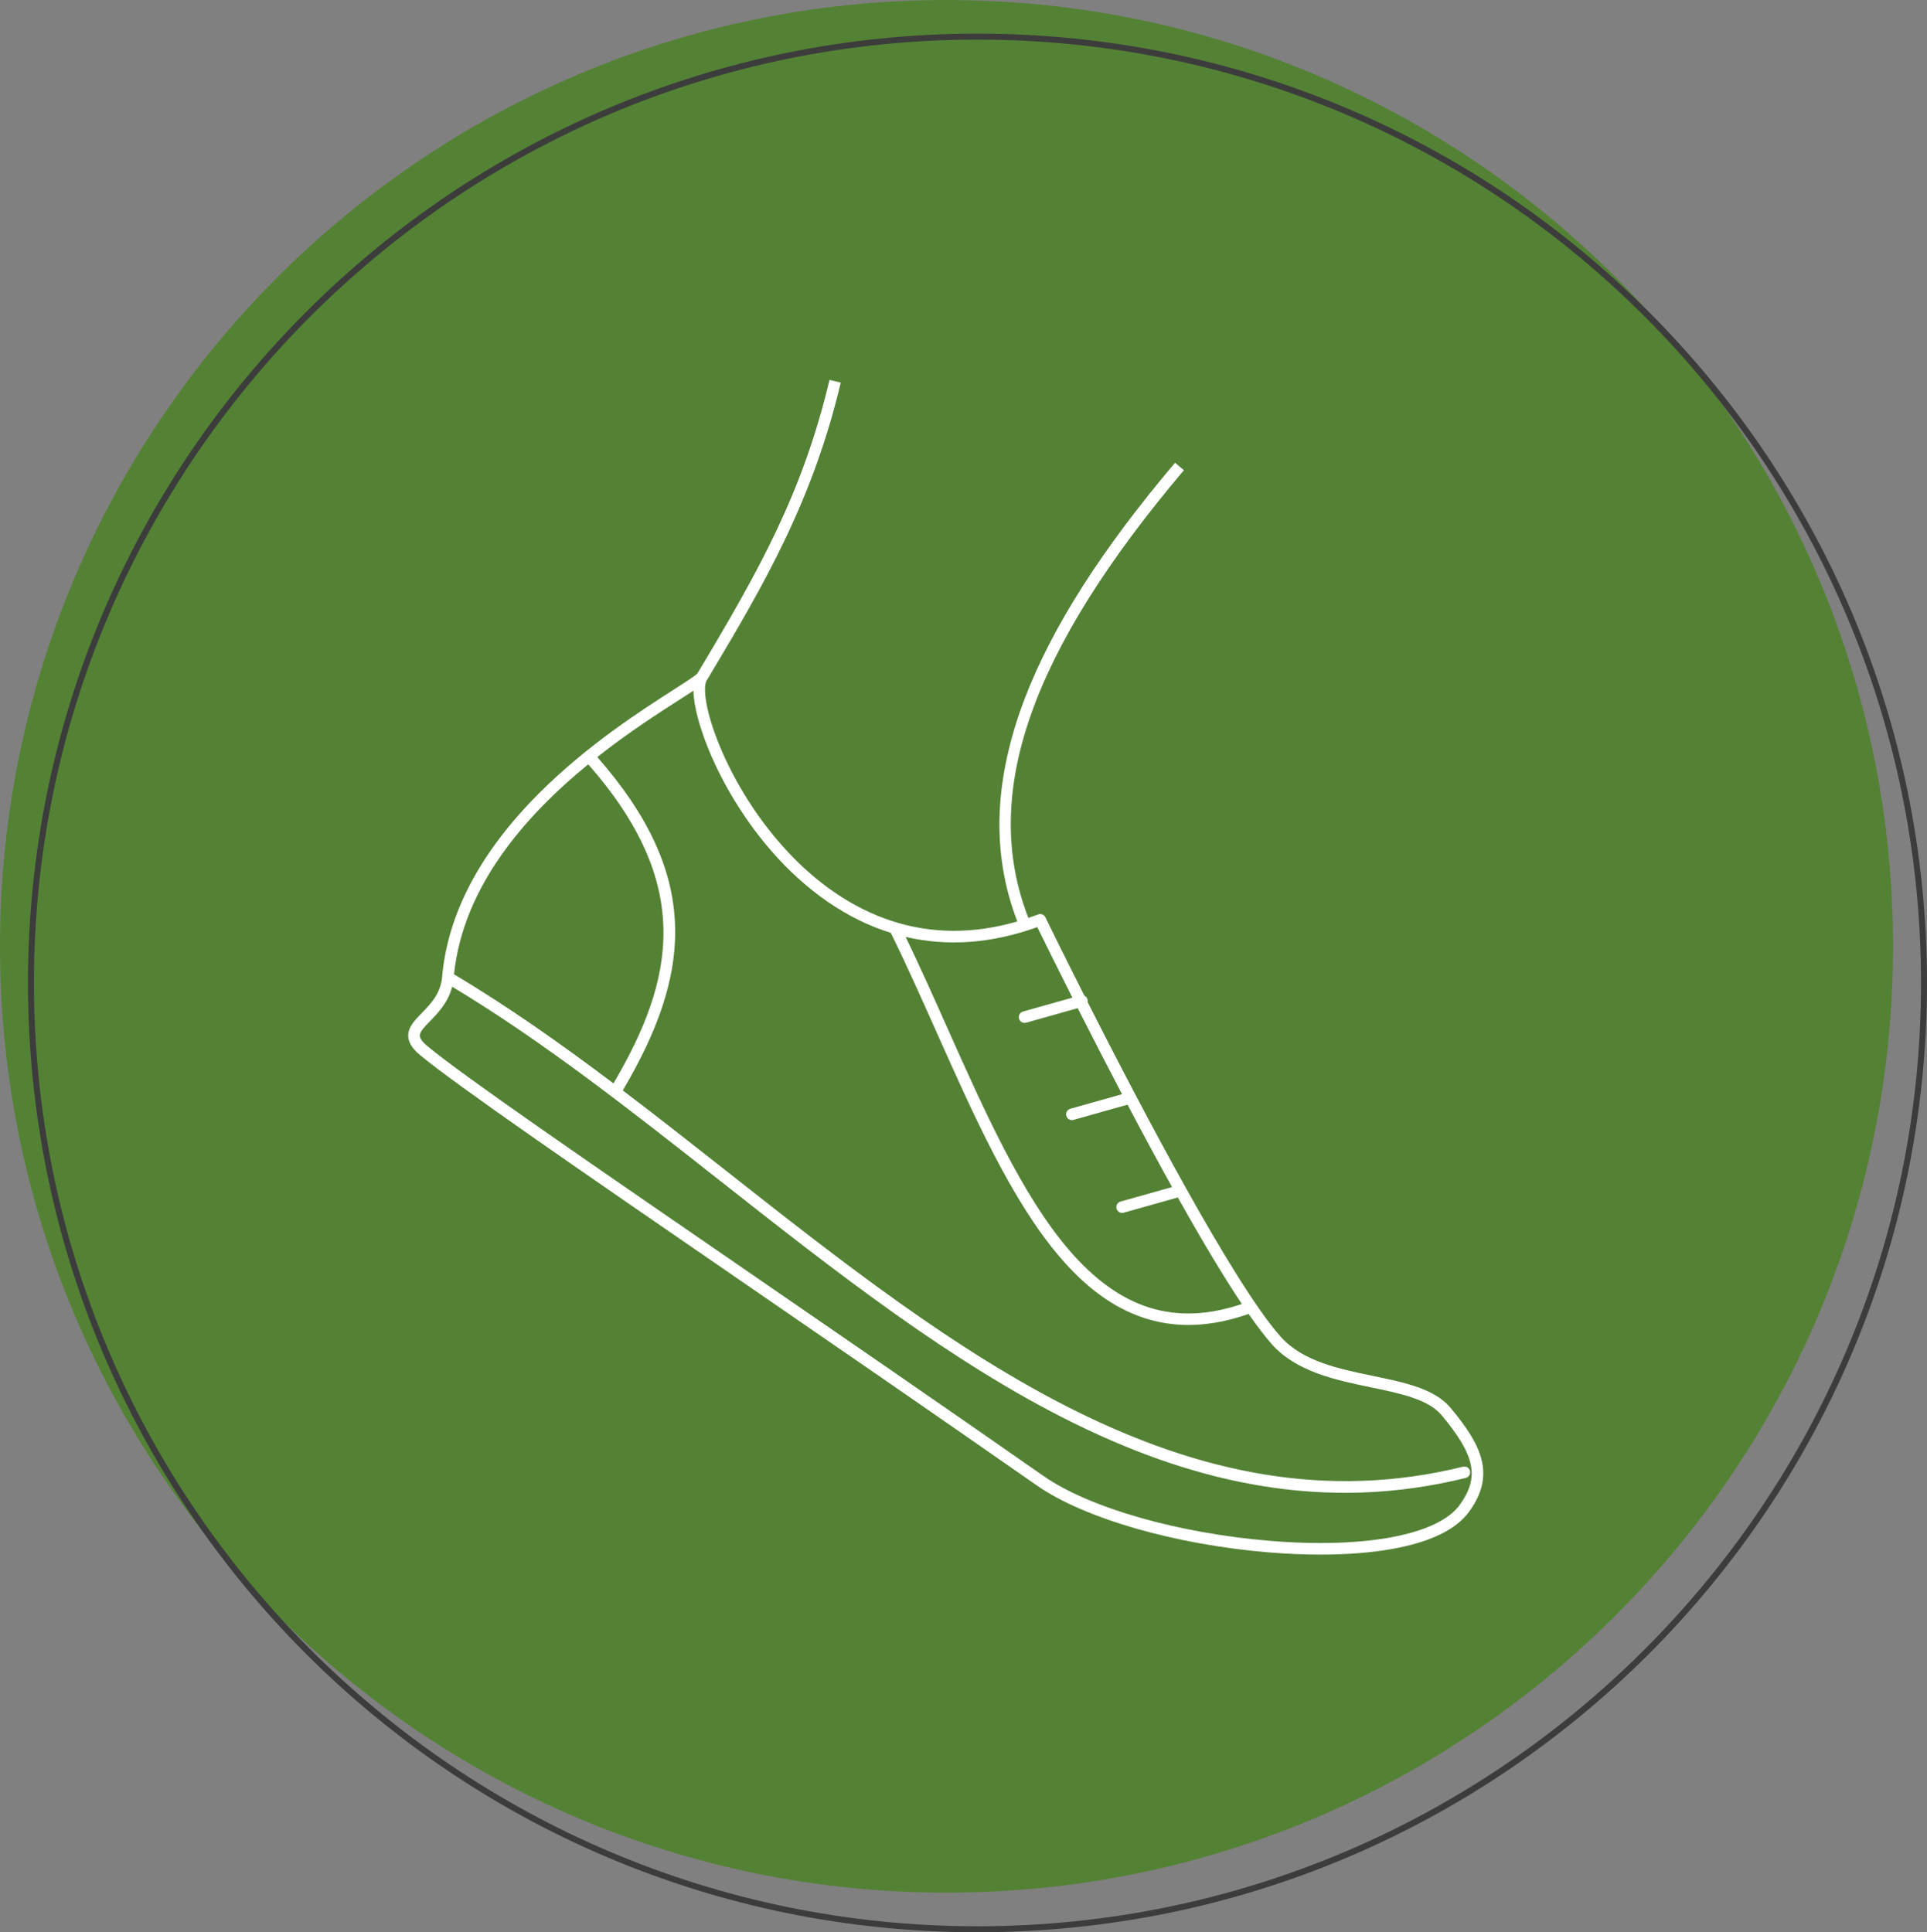
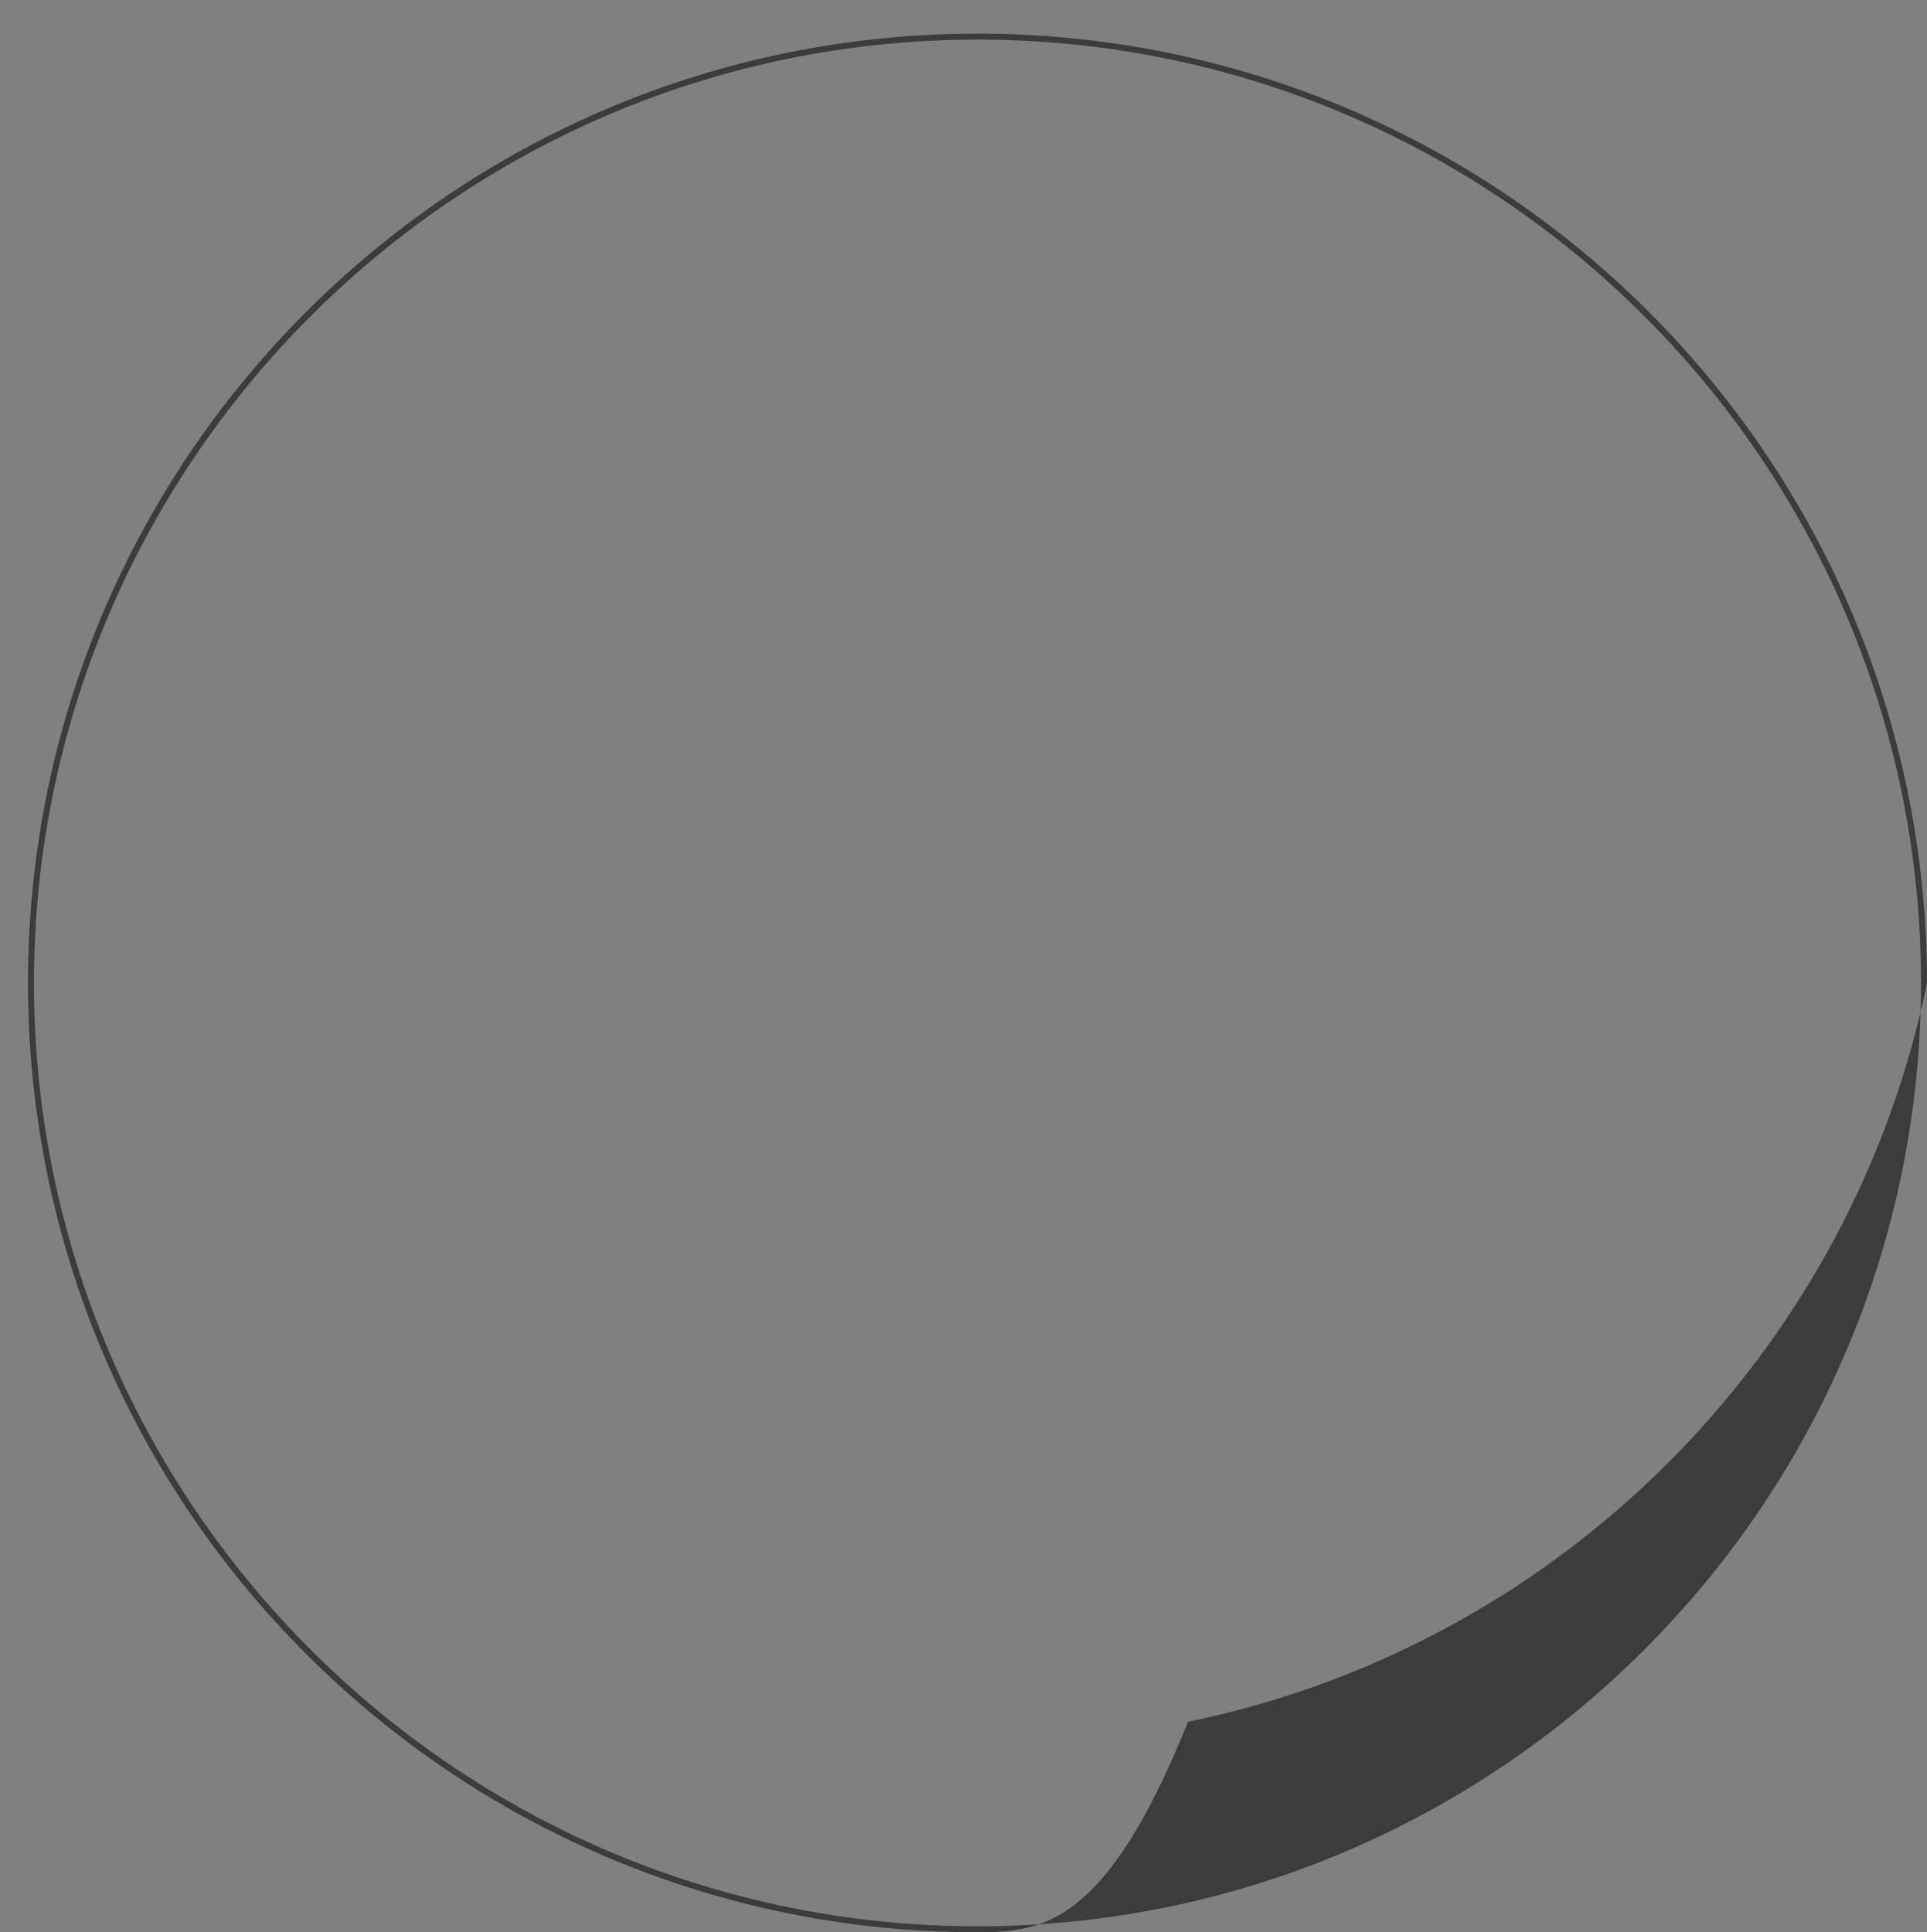
<svg xmlns="http://www.w3.org/2000/svg" version="1.1" id="Layer_1" x="0px" y="0px" viewBox="0 0 498.538 500" style="enable-background:new 0 0 498.538 500;" xml:space="preserve">
  <rect x="0" y="0" width="498.538" height="500" fill="#808080" stroke="none" />
  <style type="text/css">
	.st0{fill-rule:evenodd;clip-rule:evenodd;fill:#548235;}
	.st1{fill:#3C3C3C;}
	.st2{fill:#FFFFFF;}
</style>
-   <path class="st0" d="M244.876,0c7.093,0,14.116,0.302,21.058,0.895c125.309,10.693,223.819,115.924,223.819,243.982  c0,135.151-109.725,244.876-244.876,244.876S0,380.027,0,244.876S109.725,0,244.876,0L244.876,0z" />
  <g>
-     <path class="st1" d="M252.888,500c-16.655,0-33.303-1.68-49.48-4.994c-15.766-3.23-31.276-8.049-46.1-14.323   c-14.554-6.16-28.592-13.784-41.726-22.66c-13.008-8.791-25.242-18.887-36.361-30.005c-11.119-11.119-21.214-23.352-30.006-36.361   c-8.876-13.134-16.5-27.172-22.66-41.726c-6.274-14.824-11.093-30.334-14.323-46.1c-3.314-16.178-4.994-32.826-4.994-49.48   c0-16.655,1.68-33.303,4.994-49.48c3.23-15.766,8.049-31.276,14.323-46.1c6.16-14.554,13.784-28.592,22.66-41.726   c8.791-13.008,18.887-25.242,30.006-36.361c11.119-11.119,23.352-21.214,36.361-30.006c13.134-8.876,27.172-16.5,41.726-22.66   c14.824-6.274,30.334-11.093,46.1-14.323c16.178-3.314,32.825-4.994,49.48-4.994c16.655,0,33.303,1.68,49.48,4.994   c15.766,3.23,31.276,8.049,46.1,14.323c14.554,6.16,28.592,13.784,41.726,22.66c13.008,8.791,25.242,18.887,36.361,30.006   c11.119,11.119,21.214,23.352,30.006,36.361c8.876,13.134,16.5,27.172,22.66,41.726c6.274,14.824,11.093,30.334,14.323,46.1   c3.314,16.178,4.994,32.825,4.994,49.48c0,16.655-1.68,33.303-4.994,49.48c-3.23,15.766-8.049,31.276-14.323,46.1   c-6.16,14.554-13.784,28.592-22.66,41.726c-8.791,13.008-18.887,25.242-30.006,36.361c-11.119,11.119-23.352,21.214-36.361,30.005   c-13.134,8.876-27.172,16.5-41.726,22.66c-14.824,6.274-30.334,11.093-46.1,14.323C286.191,498.32,269.543,500,252.888,500z    M252.888,10.248C118.29,10.248,8.786,119.752,8.786,254.35S118.29,498.453,252.888,498.453S496.991,388.949,496.991,254.35   S387.487,10.248,252.888,10.248z" />
+     <path class="st1" d="M252.888,500c-16.655,0-33.303-1.68-49.48-4.994c-15.766-3.23-31.276-8.049-46.1-14.323   c-14.554-6.16-28.592-13.784-41.726-22.66c-13.008-8.791-25.242-18.887-36.361-30.005c-11.119-11.119-21.214-23.352-30.006-36.361   c-8.876-13.134-16.5-27.172-22.66-41.726c-6.274-14.824-11.093-30.334-14.323-46.1c-3.314-16.178-4.994-32.826-4.994-49.48   c0-16.655,1.68-33.303,4.994-49.48c3.23-15.766,8.049-31.276,14.323-46.1c6.16-14.554,13.784-28.592,22.66-41.726   c8.791-13.008,18.887-25.242,30.006-36.361c11.119-11.119,23.352-21.214,36.361-30.006c13.134-8.876,27.172-16.5,41.726-22.66   c14.824-6.274,30.334-11.093,46.1-14.323c16.178-3.314,32.825-4.994,49.48-4.994c16.655,0,33.303,1.68,49.48,4.994   c15.766,3.23,31.276,8.049,46.1,14.323c14.554,6.16,28.592,13.784,41.726,22.66c13.008,8.791,25.242,18.887,36.361,30.006   c11.119,11.119,21.214,23.352,30.006,36.361c8.876,13.134,16.5,27.172,22.66,41.726c6.274,14.824,11.093,30.334,14.323,46.1   c3.314,16.178,4.994,32.825,4.994,49.48c-3.23,15.766-8.049,31.276-14.323,46.1   c-6.16,14.554-13.784,28.592-22.66,41.726c-8.791,13.008-18.887,25.242-30.006,36.361c-11.119,11.119-23.352,21.214-36.361,30.005   c-13.134,8.876-27.172,16.5-41.726,22.66c-14.824,6.274-30.334,11.093-46.1,14.323C286.191,498.32,269.543,500,252.888,500z    M252.888,10.248C118.29,10.248,8.786,119.752,8.786,254.35S118.29,498.453,252.888,498.453S496.991,388.949,496.991,254.35   S387.487,10.248,252.888,10.248z" />
  </g>
-   <path class="st2" d="M375.268,364.292c-4.129-4.944-11.827-6.54-19.978-8.231c-9.026-1.872-18.359-3.807-24.039-10.246  c-12.265-13.903-35.96-59.047-49.868-86.514c0.044-0.223,0.038-0.459-0.027-0.692c-0.122-0.434-0.424-0.768-0.802-0.947  c-5.983-11.843-9.962-20.026-10.091-20.292c-0.339-0.698-1.154-1.022-1.88-0.746c-0.849,0.323-1.691,0.624-2.527,0.907  c-12.417-31.877,0.392-68.733,40.232-115.857L304,119.741c-19.061,22.546-31.763,42.461-38.832,60.883  c-3.988,10.393-6.192,20.468-6.551,29.947c-0.366,9.669,1.174,19.035,4.577,27.863c-5.807,1.69-11.272,2.431-16.393,2.431  c-23.451-0.002-39.648-15.534-48.153-26.5c-5.823-7.508-10.675-16.193-13.663-24.455c-2.963-8.193-2.905-12.772-2.144-13.851  c0.022-0.031,0.041-0.063,0.06-0.094l0.001,0.001c7.589-12.663,14.345-24.137,20.174-36.334  c6.482-13.564,11.072-26.475,14.444-40.63l-2.914-0.694c-6.953,29.184-18.055,49.052-34.192,75.982  c-0.692,0.692-3.238,2.324-6.17,4.203c-8.301,5.32-22.194,14.223-34.671,26.665c-15.277,15.234-23.752,31.261-25.189,47.635  c-0.38,4.332-2.977,7-5.269,9.354c-1.861,1.911-3.618,3.716-3.495,6.048c0.086,1.63,1.054,3.16,3.048,4.817  c9.308,7.737,40.736,29.352,80.525,56.718c23.997,16.504,51.195,35.211,79.066,54.661c12.234,8.537,35.852,15.338,60.171,17.326  c4.567,0.373,8.989,0.559,13.198,0.559c6.746,0,12.946-0.477,18.325-1.424c9.959-1.753,16.724-5.003,20.108-9.66  C386.936,381.725,383.51,374.16,375.268,364.292z M268.363,239.9c1.291,2.641,4.595,9.366,9.077,18.256l-12.763,3.594  c-0.796,0.224-1.26,1.052-1.036,1.848c0.186,0.66,0.787,1.092,1.441,1.092c0.134,0,0.271-0.018,0.407-0.057l13.327-3.753  c3.364,6.646,7.287,14.299,11.465,22.261l-13.367,3.765c-0.796,0.224-1.26,1.052-1.036,1.848c0.186,0.66,0.787,1.092,1.441,1.092  c0.134,0,0.271-0.018,0.407-0.056l13.982-3.938c4.101,7.775,7.94,14.883,11.512,21.316l-13.312,3.749  c-0.796,0.224-1.26,1.052-1.036,1.848c0.186,0.66,0.787,1.092,1.441,1.092c0.134,0,0.271-0.018,0.407-0.056l13.999-3.943  c6.442,11.503,11.974,20.713,16.566,27.578c-17.318,5.811-31.569,1.334-44.753-14.027c-12.16-14.168-21.958-36.145-31.434-57.399  c-3.489-7.826-7.086-15.89-10.796-23.573C245.177,244.98,256.593,244.137,268.363,239.9z M152.179,197.78  c27.243,30.967,22.472,55.503,6.531,82.564c-13.644-10.274-27.443-20.017-41.252-28.222  C119.873,229.068,136.328,210.749,152.179,197.78z M377.636,389.429c-5.627,7.745-24.389,11.309-48.963,9.3  c-23.829-1.947-46.87-8.54-58.7-16.797c-27.88-19.456-55.082-38.165-79.083-54.672c-39.726-27.323-71.105-48.904-80.308-56.554  c-1.27-1.056-1.933-1.954-1.971-2.671c-0.054-1.023,1.199-2.31,2.65-3.8c2.024-2.079,4.684-4.813,5.722-8.909  c23.316,13.987,46.676,32.384,69.286,50.193c29.384,23.144,59.769,47.076,91.43,62.683c17.121,8.44,33.158,13.789,49.026,16.355  c7.104,1.149,14.24,1.727,21.273,1.727c1.502,0,3-0.026,4.492-0.079c8.899-0.316,17.888-1.584,26.718-3.77  c0.803-0.199,1.293-1.011,1.094-1.814c-0.199-0.803-1.011-1.293-1.814-1.094c-71.077,17.596-131.72-30.169-190.366-76.361  c-8.901-7.011-17.918-14.112-27.008-21.005c4.601-7.784,7.924-14.795,10.138-21.401c2.523-7.529,3.631-14.553,3.387-21.474  c-0.257-7.293-2.004-14.333-5.341-21.523c-3.333-7.181-8.172-14.338-14.781-21.862c8.143-6.429,15.931-11.42,21.343-14.888  c1.421-0.911,2.59-1.662,3.544-2.293c0.067,4.185,1.798,9.536,2.764,12.207c3.091,8.549,8.103,17.524,14.113,25.272  c8.563,11.04,18.866,19.21,29.794,23.626c1.45,0.586,2.913,1.105,4.385,1.563c4.096,8.331,8.064,17.23,11.902,25.84  c9.563,21.45,19.452,43.63,31.897,58.13c6.797,7.919,13.814,13.019,21.452,15.59c3.764,1.267,7.717,1.907,11.771,1.907  c0.43,0,0.862-0.007,1.294-0.022c4.537-0.151,9.331-1.106,14.258-2.833c2.242,3.226,4.235,5.829,5.971,7.796  c6.34,7.187,16.613,9.317,25.677,11.197c7.625,1.581,14.827,3.075,18.287,7.218C381.687,376.651,382.821,382.292,377.636,389.429z" />
</svg>